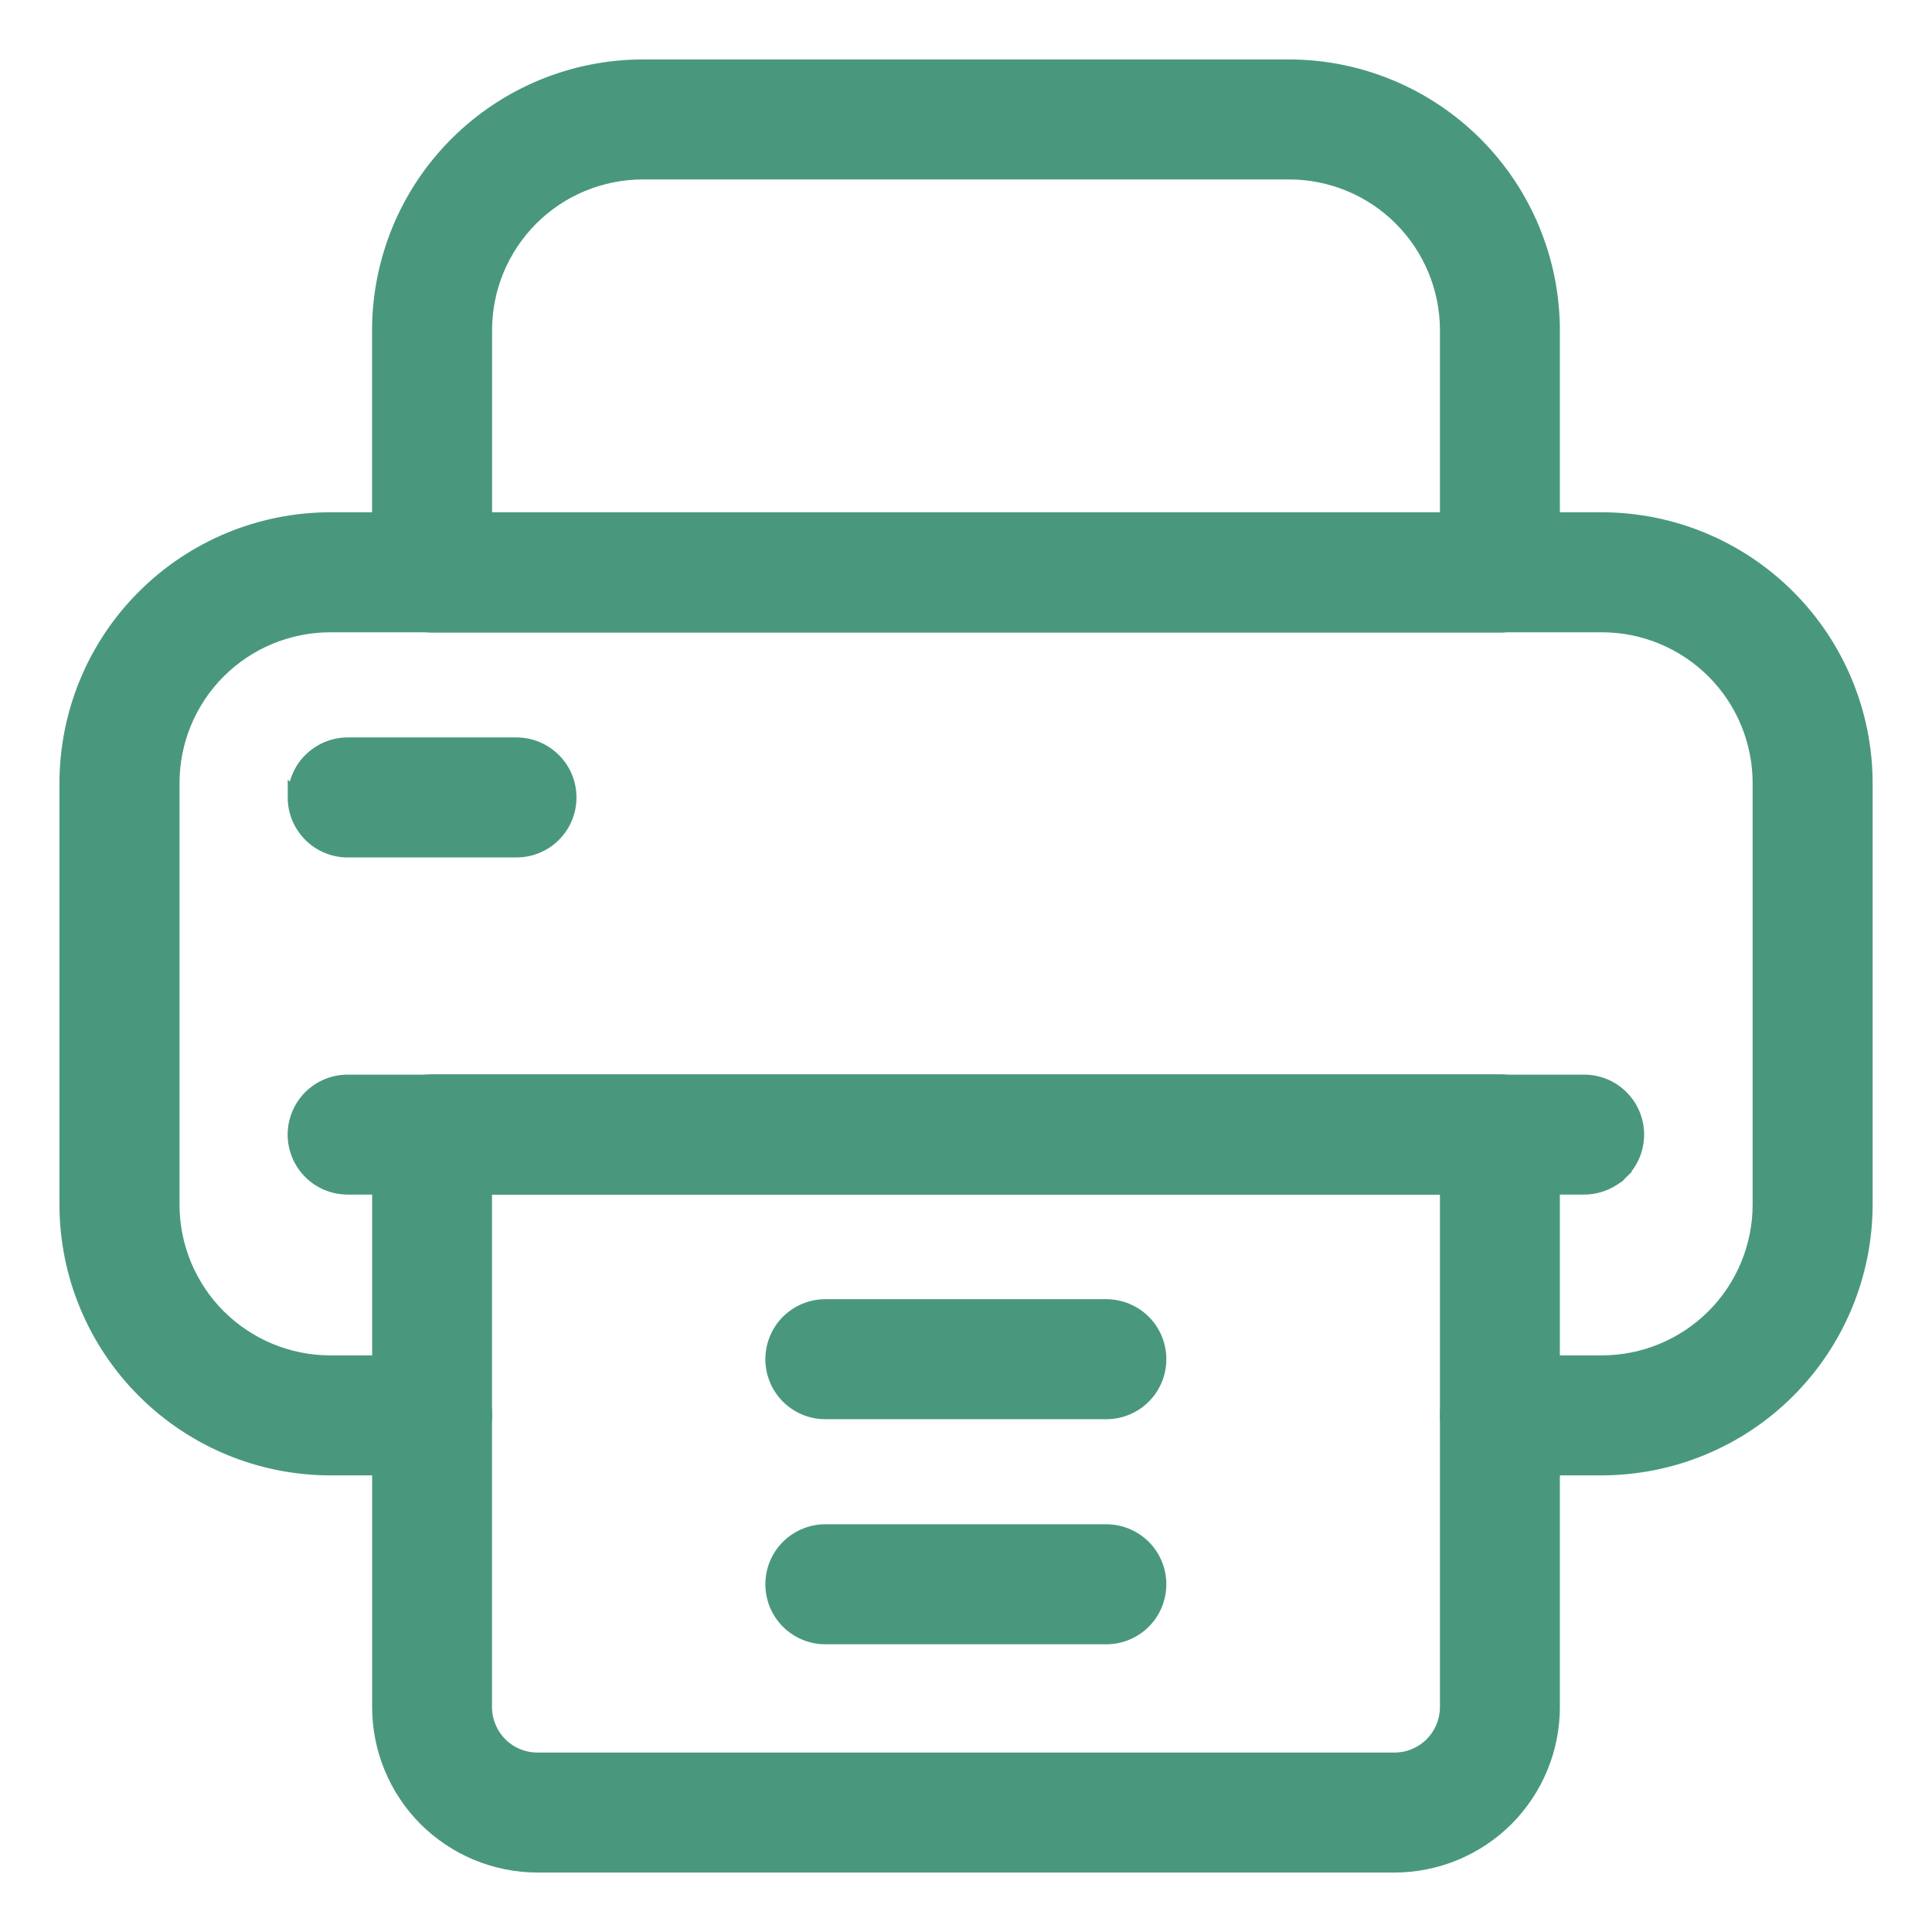
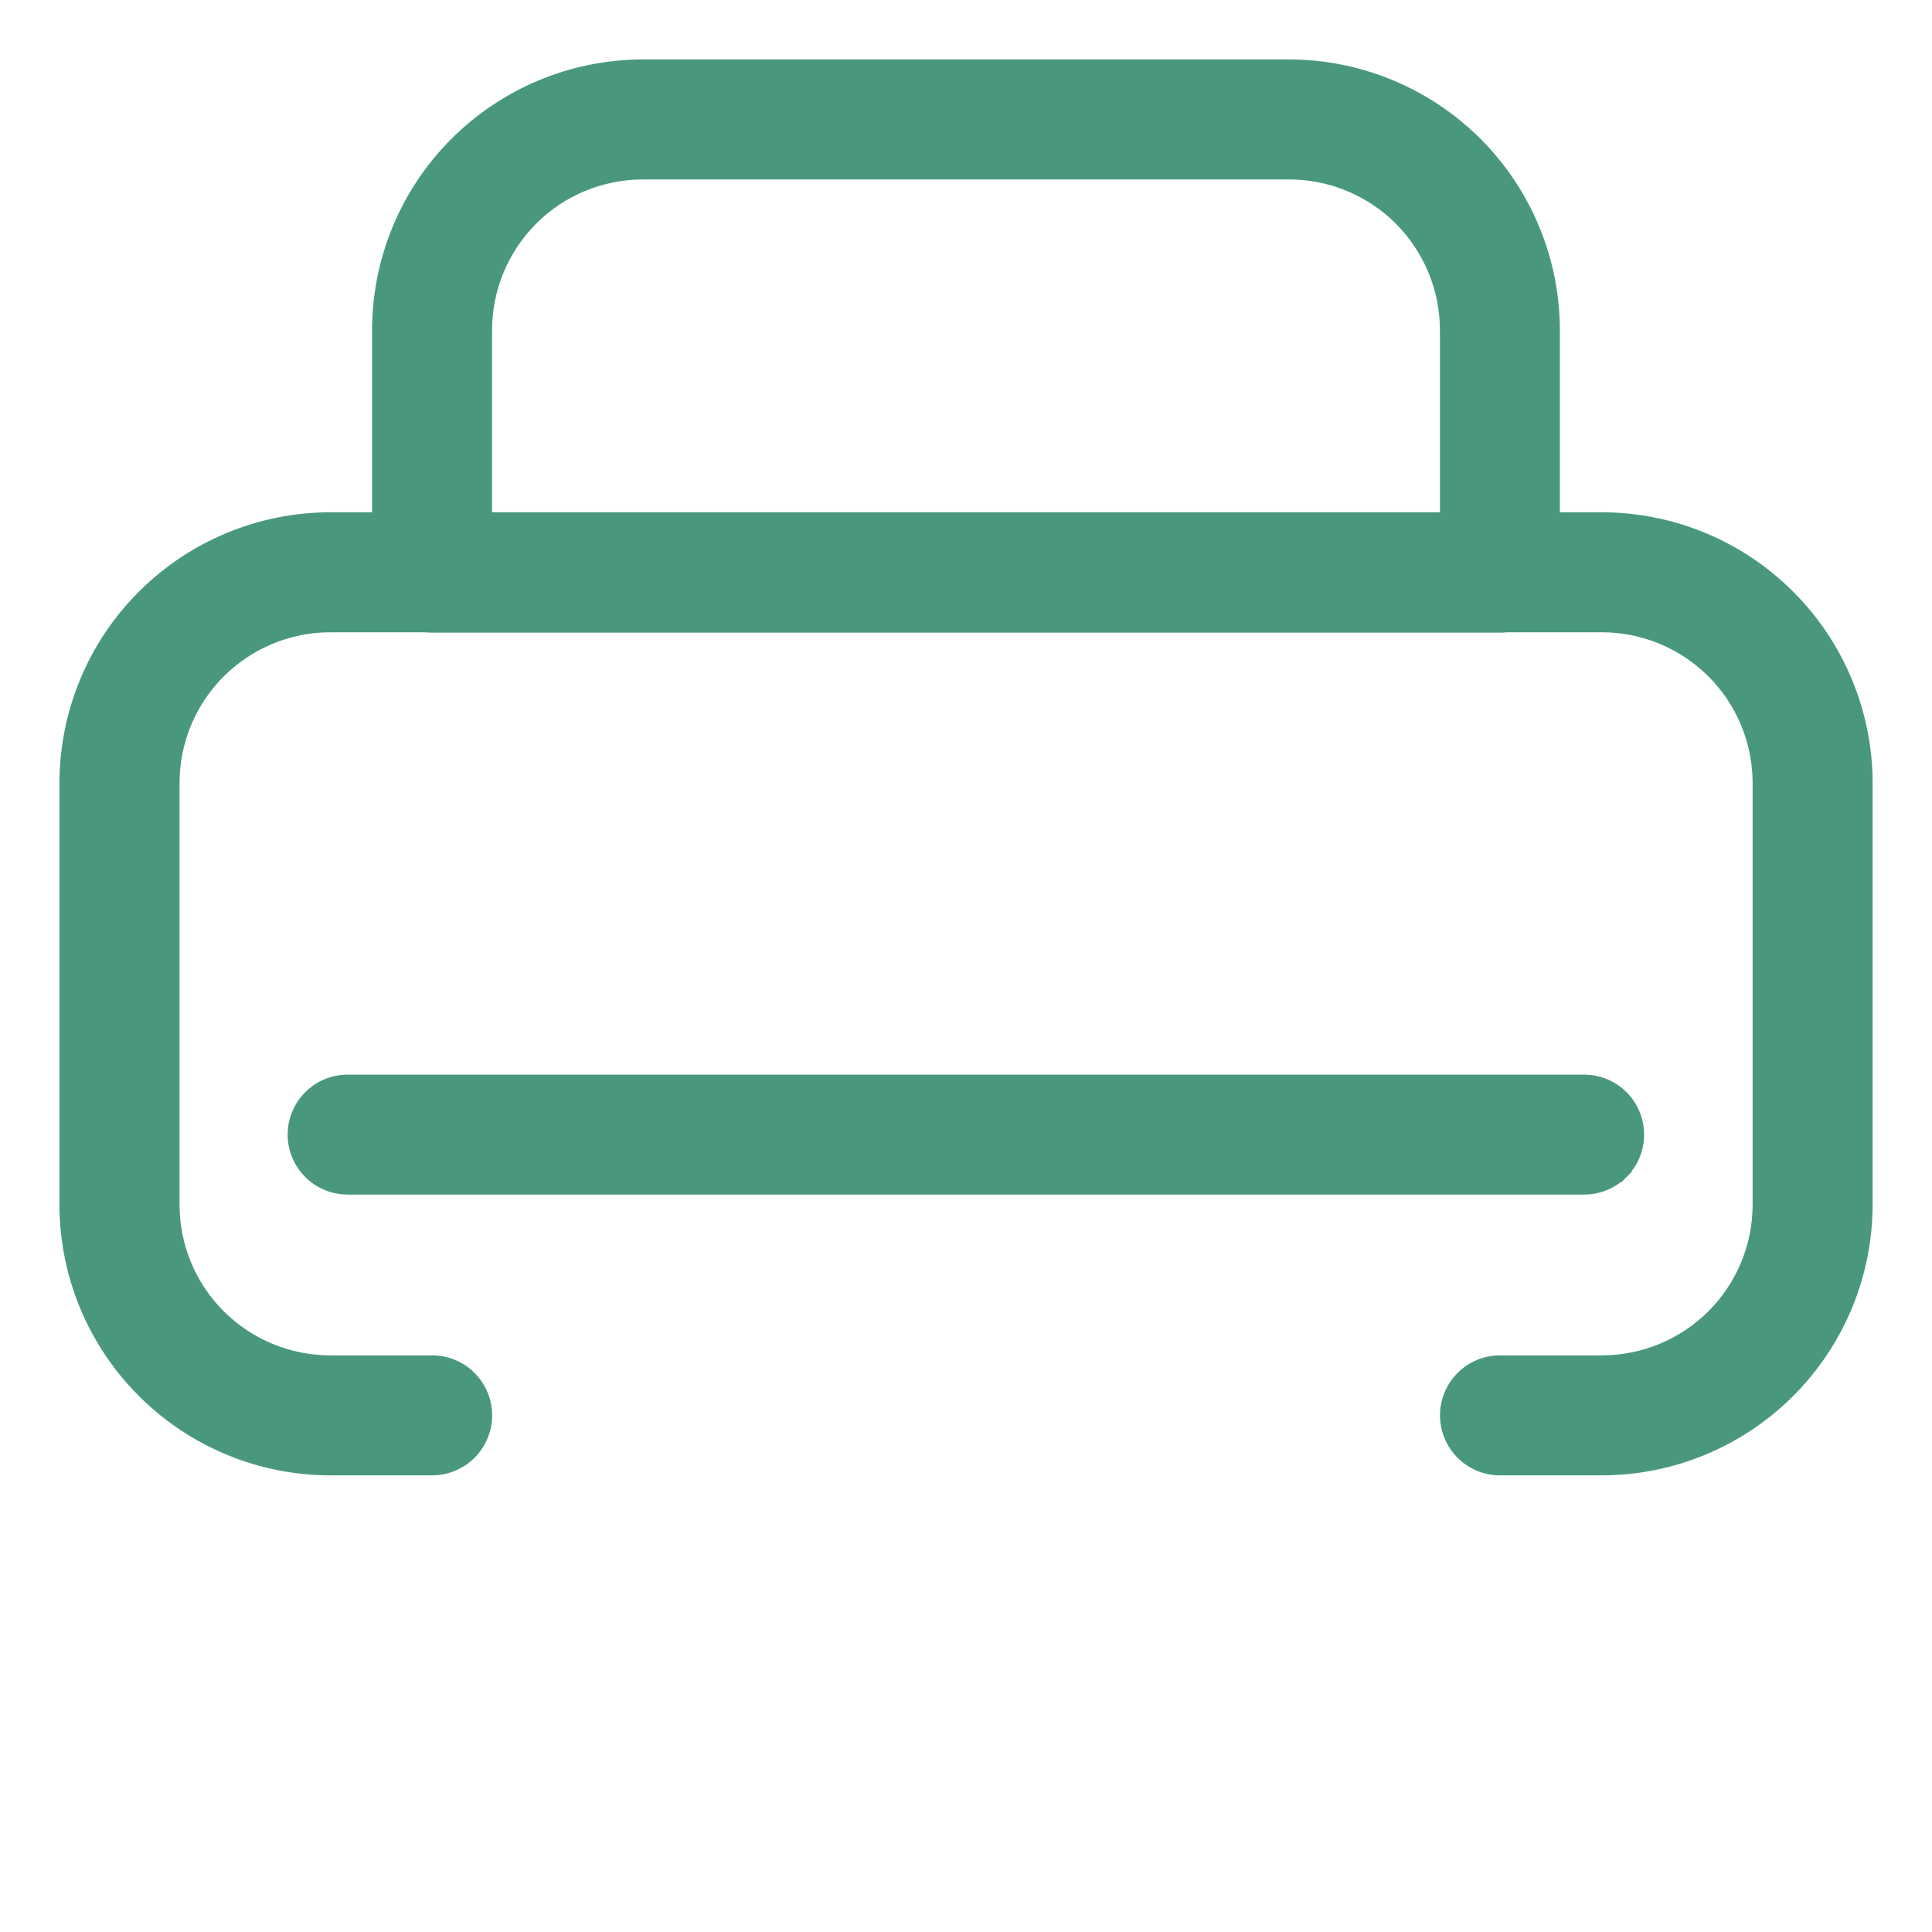
<svg xmlns="http://www.w3.org/2000/svg" width="26" height="26" viewBox="0 0 26 26" fill="none">
  <path d="M21.557 19.755H21.557C22.497 19.753 23.398 19.38 24.062 18.715C24.726 18.051 25.1 17.15 25.101 16.211V16.211V10.538V10.538C25.1 9.599 24.726 8.698 24.062 8.034C23.398 7.369 22.497 6.995 21.557 6.994H21.557L4.445 6.994L4.445 6.994C3.505 6.995 2.604 7.369 1.939 8.034C1.274 8.698 0.901 9.599 0.9 10.539V10.539L0.9 16.212L0.9 16.212C0.901 17.151 1.275 18.052 1.94 18.716C2.604 19.38 3.505 19.754 4.445 19.755H4.445H5.815C6.003 19.755 6.183 19.68 6.316 19.547C6.448 19.415 6.523 19.235 6.523 19.047C6.523 18.86 6.448 18.68 6.316 18.547C6.183 18.414 6.003 18.34 5.815 18.34H4.445C3.88 18.34 3.339 18.115 2.939 17.716C2.54 17.317 2.316 16.775 2.316 16.211V10.538C2.316 9.974 2.54 9.432 2.939 9.033C3.339 8.634 3.88 8.409 4.445 8.409H21.557C22.122 8.409 22.663 8.634 23.063 9.033C23.462 9.432 23.686 9.974 23.686 10.538V16.211C23.686 16.775 23.462 17.317 23.063 17.716C22.663 18.115 22.122 18.34 21.557 18.34H20.186C19.999 18.34 19.819 18.414 19.686 18.547C19.554 18.68 19.479 18.86 19.479 19.047C19.479 19.235 19.554 19.415 19.686 19.547C19.819 19.68 19.999 19.755 20.186 19.755H21.557Z" fill="#49987d" stroke="#49987d" stroke-width="0.2" />
  <path d="M21.819 15.769L21.748 15.698L21.819 15.769C21.884 15.704 21.936 15.626 21.972 15.54C22.007 15.454 22.026 15.362 22.026 15.269C22.026 15.081 21.951 14.902 21.819 14.769C21.686 14.636 21.506 14.562 21.318 14.562H4.678C4.491 14.562 4.311 14.636 4.178 14.769C4.046 14.902 3.971 15.081 3.971 15.269C3.971 15.457 4.046 15.636 4.178 15.769C4.311 15.902 4.491 15.976 4.678 15.976H21.318C21.411 15.976 21.503 15.958 21.589 15.922C21.675 15.887 21.753 15.835 21.819 15.769Z" fill="#49987d" stroke="#49987d" stroke-width="0.2" />
-   <path d="M18.767 25.1H18.767C19.331 25.099 19.871 24.875 20.27 24.477C20.668 24.078 20.892 23.537 20.892 22.974V22.974V15.265C20.892 15.078 20.818 14.898 20.685 14.765C20.552 14.632 20.373 14.558 20.185 14.558H5.815C5.627 14.558 5.447 14.632 5.315 14.765C5.182 14.898 5.108 15.078 5.108 15.265L5.108 22.974L5.108 22.974C5.108 23.537 5.332 24.078 5.73 24.477C6.129 24.875 6.669 25.099 7.233 25.1H7.233H18.767ZM6.521 22.974C6.521 22.974 6.521 22.974 6.521 22.974L6.521 15.976H19.478V22.974C19.477 23.163 19.402 23.343 19.269 23.477C19.136 23.61 18.955 23.685 18.767 23.685H7.232C7.044 23.685 6.863 23.61 6.73 23.477C6.597 23.343 6.522 23.163 6.521 22.974Z" fill="#49987d" stroke="#49987d" stroke-width="0.2" />
-   <path d="M11.107 18.999H14.889C15.076 18.999 15.256 18.925 15.389 18.792C15.522 18.659 15.596 18.479 15.596 18.292C15.596 18.104 15.522 17.924 15.389 17.791C15.256 17.659 15.076 17.584 14.889 17.584H11.107C10.919 17.584 10.74 17.659 10.607 17.791C10.474 17.924 10.4 18.104 10.4 18.292C10.4 18.479 10.474 18.659 10.607 18.792C10.74 18.925 10.919 18.999 11.107 18.999Z" fill="#49987d" stroke="#49987d" stroke-width="0.2" />
-   <path d="M11.107 22.028H14.889C15.076 22.028 15.256 21.953 15.389 21.821C15.522 21.688 15.596 21.508 15.596 21.32C15.596 21.133 15.522 20.953 15.389 20.82C15.256 20.688 15.076 20.613 14.889 20.613H11.107C10.919 20.613 10.74 20.688 10.607 20.82C10.474 20.953 10.4 21.133 10.4 21.32C10.4 21.508 10.474 21.688 10.607 21.821C10.74 21.953 10.919 22.028 11.107 22.028Z" fill="#49987d" stroke="#49987d" stroke-width="0.2" />
-   <path d="M4.682 11.439H6.951C7.138 11.439 7.318 11.365 7.451 11.232C7.584 11.099 7.658 10.919 7.658 10.732C7.658 10.544 7.584 10.364 7.451 10.232C7.318 10.099 7.138 10.024 6.951 10.024H4.679C4.586 10.024 4.494 10.043 4.408 10.078C4.323 10.114 4.245 10.166 4.179 10.232C4.113 10.297 4.061 10.375 4.026 10.461C3.99 10.547 3.972 10.639 3.972 10.732L4.682 11.439ZM4.682 11.439C4.589 11.44 4.497 11.422 4.411 11.386C4.324 11.351 4.246 11.299 4.18 11.233C4.114 11.167 4.062 11.089 4.026 11.003C3.99 10.917 3.972 10.825 3.972 10.732L4.682 11.439H4.682Z" fill="#49987d" stroke="#49987d" stroke-width="0.2" />
  <path d="M8.65 0.9L8.65 0.9C7.711 0.901 6.81 1.275 6.146 1.939C5.481 2.603 5.108 3.504 5.107 4.444V4.444V7.705C5.107 7.893 5.181 8.073 5.314 8.206C5.447 8.338 5.627 8.413 5.814 8.413H20.184C20.372 8.413 20.552 8.338 20.684 8.206C20.817 8.073 20.892 7.893 20.892 7.705V4.444V4.444C20.891 3.504 20.517 2.603 19.853 1.939C19.188 1.275 18.288 0.901 17.348 0.9H17.348L8.65 0.9ZM19.478 4.444V6.998H6.522V4.444C6.522 3.879 6.747 3.338 7.146 2.938C7.545 2.539 8.087 2.315 8.651 2.315H17.349C17.913 2.315 18.455 2.539 18.854 2.938C19.253 3.338 19.478 3.879 19.478 4.444Z" fill="#49987d" stroke="#49987d" stroke-width="0.2" />
</svg>